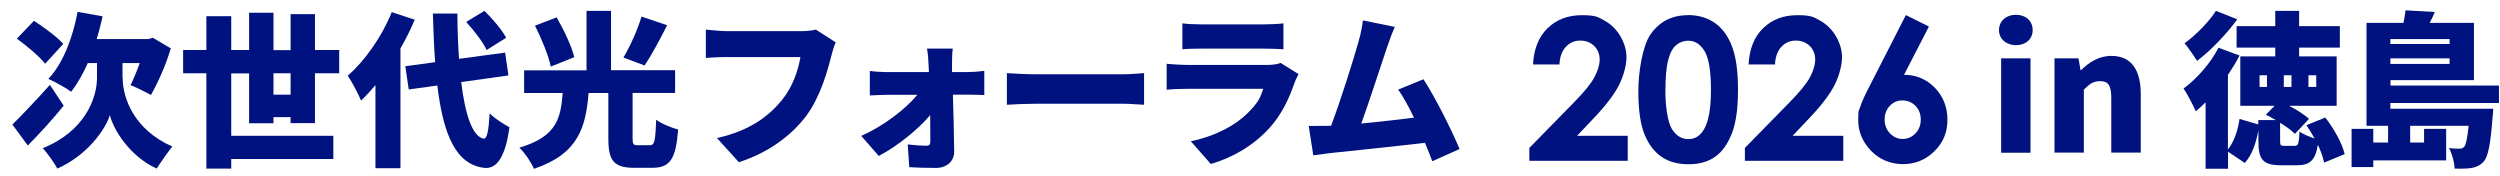
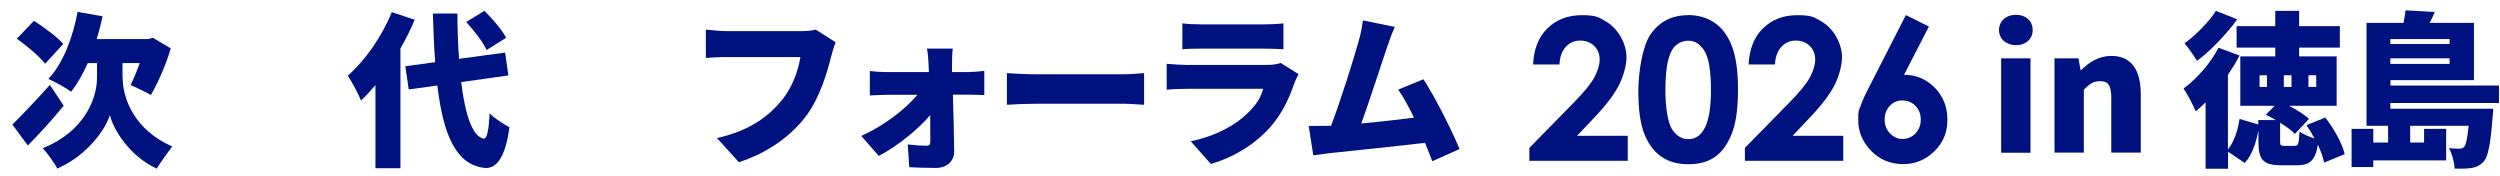
<svg xmlns="http://www.w3.org/2000/svg" id="_レイヤー_1" data-name="レイヤー_1" version="1.1" viewBox="0 0 1959 138">
  <defs>
    <style>
      .st0 {
        fill: #001280;
      }
    </style>
  </defs>
  <path class="st0" d="M49.9,82.8c-8.6,10.7-19.1,22.1-28.1,31.2l-12.1-16.4c7.1-7,18.7-19.1,29.4-31.1l10.8,16.3ZM35.3,49.9c-4.3-5.7-14.4-14-22.1-19.6l13.4-14c7.5,4.9,18.1,12.5,23,18.1l-14.3,15.6ZM96.1,60.8c0,15.7,8.6,40.7,38.9,54-3.6,4.6-9.2,12.5-12.2,17.3-21.1-9.6-33.9-30.4-36.7-41.9-3.5,11.3-17.7,31.5-41.2,41.9-2.2-4.4-8.2-12.6-11.4-16,32.8-13.1,42.5-39,42.5-55.1v-11.6h-7.2c-3.9,8.7-8.3,16.4-13,22.5-4-3-13-7.9-17.9-10.1,11.2-11.7,19.1-31.9,22.9-52.5l19.6,3.5c-1.3,6.1-2.9,12.1-4.6,17.8h40.4l3.6-1,14,8.3c-3.9,13.5-10.1,26.9-15.5,36.5-3.9-2.1-11.6-6-16-7.7,2.2-4.4,4.9-10.8,7.2-17.3h-13.5v11.4Z" />
-   <path class="st0" d="M227.7,96.6v-4.8h-13.4v4.8h-19.1v-39.1h-14v48.9h80v18.2h-80v7.5h-19.5V57.4h-18.2v-18.2h18.2V12.7h19.5v26.5h14V10h19.1v29.3h13.4V11.1h19.1v28.1h19v18.2h-19v39.1h-19.1ZM227.7,74.2v-16.8h-13.4v16.8h13.4Z" />
  <path class="st0" d="M325,15.4c-3.1,7.4-6.9,15.1-11.2,22.5v93.9h-19.6v-65.1c-3.8,4.4-7.5,8.6-11.3,12.1-1.8-4.6-7.2-14.8-10.4-19.5,13.5-11.7,26.8-30.7,34.5-49.8l18.1,6ZM361.4,64.3c3.1,25.9,9,42.9,17.6,44.3,2.6.3,3.9-5.8,4.7-19.8,3.6,4,12.1,9.1,15.5,10.9-3.6,26.8-11.7,32.4-19.2,31.9-22.5-2.3-32.6-25.4-37.3-64.6l-22.4,3.1-2.7-18.2,23.4-3.2c-.9-11.6-1.4-24.3-1.8-38.1h19.2c.1,12.6.5,24.6,1.3,35.5l36.1-4.9,2.6,17.9-36.9,5.2ZM381.3,39.2c-2.7-6.1-9.9-15.3-16-22l14.3-8.7c6.2,6.1,13.8,14.8,17,21.1l-15.3,9.6Z" />
-   <path class="st0" d="M509.1,113.8c3.8,0,4.4-2.7,5.1-20,3.9,3.1,12.2,6.4,17.2,7.7-1.8,23.5-6.5,30-20.5,30h-13.8c-16.4,0-20.4-5.8-20.4-23.1v-35.5h-15.5c-2.2,26.7-7.8,47.6-42.8,59.4-2.1-5.1-7.3-12.7-11.4-16.6,29.5-8.7,32.4-23.3,33.9-42.8h-30.2v-17.8h48.9V8.5h19.2v46.5h50.2v17.8h-33.3v35.4c0,4.9.5,5.6,4.3,5.6h9.1ZM431.6,52.2c-1.7-8.5-7.2-21.8-12.4-32.1l17-6.5c5.6,9.8,11.7,22.5,13.8,31.2l-18.5,7.4ZM522.8,19.7c-5.9,11.7-12.4,23.8-17.7,31.6l-16.6-6.2c5.2-8.6,11.1-21.7,14.2-32.1l20.2,6.8Z" />
  <path class="st0" d="M654.9,33.1c-1.4,2.9-2.6,7.5-3.4,10.4-3.1,12.2-8.5,32-19.6,47.1-11.7,15.7-30,29.1-52.9,36.5l-17.2-18.9c26.1-5.9,40.8-17.3,51.1-30,8.3-10.3,12.6-23.1,14.3-33.5h-57.2c-6.4,0-13.5.4-16.9.7v-22.2c4,.5,12.6,1.2,16.9,1.2h57.3c2.9,0,7.9-.1,12-1.2l15.6,10Z" />
  <path class="st0" d="M759.6,56.4c3.8,0,9.2-.5,11.7-.9v19c-3.5-.1-7.8-.3-10.8-.3h-13.8c.4,14.8.9,30.7,1,44.5.1,7.4-5.6,12.9-14.3,12.9s-14.7-.3-20.9-.6l-1.2-17.8c5.2.6,11.2,1,14.3,1s3.4-1.3,3.4-4.2c0-5.3,0-12.2-.1-19.8-9.2,11-26,24.6-40.3,32l-13.7-15.7c17.7-7.9,34.8-21.1,43.9-32.2h-23.7c-3.9,0-9.5.3-13.5.5v-19.2c3.1.5,9.4.9,13,.9h33.3l-.3-6.4c-.1-3.5-.5-8.1-1.2-12h20.2c-.5,3.4-.6,8.2-.6,12v6.4h13.5Z" />
  <path class="st0" d="M789,57.3c5.2.4,16.1.9,22.5.9h69c5.9,0,12.2-.7,16-.9v24.8c-3.4-.1-10.7-.8-16-.8h-69c-7.4,0-17.2.4-22.5.8v-24.8Z" />
  <path class="st0" d="M1017.5,58.1c-1,2-2.3,4.7-2.9,6.2-4.3,12.5-9.8,24.7-19.4,35.5-12.9,14.4-29.8,23.9-46.4,28.7l-15.7-17.8c20.3-4.3,35.4-12.9,44.7-22.2s9.9-12.9,12.1-18.9h-59.2c-3.2,0-10.7.1-16.5.7v-20.3c6,.5,12.1.9,16.5.9h61.9c4.9,0,8.8-.7,10.9-1.6l13.9,8.7ZM926.5,18.3c3.6.5,10,.8,14.6.8h49.3c4.2,0,11.6-.3,15.3-.8v20.3c-3.6-.3-10.7-.5-15.6-.5h-49c-4.4,0-10.7.1-14.6.5v-20.3Z" />
  <path class="st0" d="M1122.3,126.3c-1.6-4.3-3.5-9.2-5.7-14.4-21.5,2.6-58.8,6.4-74.5,8.1-3.2.4-8.7,1.2-13,1.7l-3.6-23c4.7,0,11.1,0,15.5-.1h2c7.5-19.6,17.7-52.3,21.6-66.2,2-6.9,2.7-11.6,3.4-16.4l25,5.1c-2,4.3-4,9.9-6.1,15.9-4.4,12.9-13.9,42.5-20.2,59.8,13.9-1.3,29.4-3.1,41.3-4.6-4.2-8.7-8.5-16.6-12.4-22l19.8-8.1c9.4,14.4,22.1,39.7,28.3,54.7l-21.3,9.5Z" />
  <path class="st0" d="M1222,50.5h-20.7c.6-12,4.3-21.5,11.3-28.3,7-6.9,16-10.3,26.9-10.3s12.7,1.4,17.9,4.3,9.3,7,12.4,12.3c3.1,5.4,4.7,10.8,4.7,16.4s-1.9,13.7-5.6,21.3c-3.8,7.6-10.6,16.6-20.6,27l-12.5,13.2h39.7v19.6h-77.1v-10.1l34.4-35.1c8.3-8.4,13.9-15.2,16.6-20.3,2.7-5.1,4.1-9.8,4.1-13.9s-1.4-7.8-4.3-10.6c-2.9-2.8-6.5-4.2-11-4.2s-8.3,1.7-11.4,5.1c-3,3.4-4.6,8-4.8,13.8Z" />
  <path class="st0" d="M1322.5,11.8c8.1,0,15.1,2,21,6,5.9,4,10.4,10.1,13.6,18.3,3.2,8.2,4.8,19.6,4.8,34.2s-1.6,26.3-4.9,34.5c-3.3,8.2-7.6,14.3-13.1,18.1-5.5,3.9-12.4,5.8-20.8,5.8s-15.4-1.9-21.1-5.8c-5.7-3.9-10.2-9.8-13.4-17.7-3.2-7.9-4.8-19.2-4.8-33.8s3.2-35.2,9.5-44.4c7-10.1,16.8-15.1,29.3-15.1ZM1323,31.9c-3.6,0-6.7,1.1-9.5,3.4-2.8,2.3-4.9,6.2-6.3,11.8-1.5,5.6-2.2,13.8-2.2,24.6s1.7,23.8,5,29.2c3.3,5.4,7.7,8.1,13,8.1s9.2-2.5,12.2-7.6c3.7-6.2,5.5-16.4,5.5-30.9s-1.6-24.7-4.9-30.3c-3.3-5.5-7.6-8.3-12.8-8.3Z" />
  <path class="st0" d="M1390.9,50.5h-20.7c.6-12,4.3-21.5,11.3-28.3,7-6.9,16-10.3,26.9-10.3s12.7,1.4,17.9,4.3,9.3,7,12.4,12.3c3.1,5.4,4.7,10.8,4.7,16.4s-1.9,13.7-5.6,21.3c-3.8,7.6-10.6,16.6-20.6,27l-12.5,13.2h39.7v19.6h-77.1v-10.1l34.4-35.1c8.3-8.4,13.9-15.2,16.6-20.3,2.7-5.1,4.1-9.8,4.1-13.9s-1.4-7.8-4.3-10.6c-2.9-2.8-6.5-4.2-11-4.2s-8.3,1.7-11.4,5.1c-3,3.4-4.6,8-4.8,13.8Z" />
  <path class="st0" d="M1493.4,11.8l18.1,9-19.5,37.8c9.4,0,17.5,3.4,24.1,10.1,6.6,6.8,9.9,15.2,9.9,25.2s-3.4,17.9-10.2,24.6c-6.8,6.7-15,10.1-24.6,10.1s-18.4-3.5-25.1-10.5-10-15-10-24,.5-6.9,1.6-10.4,3.4-8.8,7.2-16l28.6-56ZM1490.7,78.7c-3.9,0-7.2,1.4-9.9,4.3-2.7,2.9-4,6.4-4,10.7s1.4,7.9,4.2,10.8c2.8,2.9,6.1,4.4,9.8,4.4s7.3-1.4,10.1-4.3c2.8-2.9,4.2-6.5,4.2-10.9s-1.4-7.9-4.1-10.7-6.2-4.3-10.3-4.3Z" />
  <path class="st0" d="M1566.4,23.6c0-7,5.5-12,13.3-12s13.1,4.9,13.1,12-5.5,11.8-13.1,11.8-13.3-4.9-13.3-11.8ZM1568.1,45.7h23v74h-23V45.7Z" />
  <path class="st0" d="M1609.8,45.7h18.9l1.6,9.2h.5c6.1-6,13.7-11.1,23.7-11.1,16.1,0,23,11.6,23,30v45.8h-23.1v-42.9c0-10.1-2.7-13.1-8.6-13.1s-8.3,2.3-12.9,6.6v49.4h-23V45.7Z" />
  <path class="st0" d="M1821.2,127.4c-.8-3.9-2.6-9-4.9-14-2.1,12.7-6.6,16.1-16.5,16.1h-12.2c-14.8,0-17.9-4.8-17.9-18.9v-8.5c-1.8,9.6-4.8,19.1-10.7,25.6l-13.1-8.8v13.3h-17.6v-52c-2.6,2.6-5.1,4.9-7.7,7-1.7-4-6.6-13.7-9.6-17.8,10.4-7.7,21.2-19.8,27.4-32l16.5,6.1c-2.6,5.1-5.7,10.1-9.1,15.2v58.4c4.8-6,7.8-14.8,9.1-23.9l14.7,4.3v-3.4h13.7c-2.6-1.6-5.3-3-7.8-4.2l6.9-7h-26.9v-38.7h27.4v-6.9h-30.3v-16.8h30.3v-12h18.7v12h31.9v16.8h-31.9v6.9h29.4v38.7h-37.3c6,3.1,12.1,6.9,15.6,10.3l-11,11.7c-2.6-2.6-6.9-5.9-11.6-8.7v14.3c0,3.5.5,3.8,3.6,3.8h7.7c2.9,0,3.4-1.3,3.9-11.3,2.6,2.1,7.7,4.2,11.8,5.5-2-3.6-4.2-7.3-6.4-10.4l14.8-6c6.8,8.7,13.3,20.3,15.2,28.7l-16.1,6.6ZM1753.1,15.2c-8.5,11.6-20.7,24.4-31.5,32.5-2.3-3.8-6.9-10.4-9.8-13.8,9-6.4,19.4-17.2,24.6-25.4l16.6,6.6ZM1776.4,59h-5.8v9.1h5.8v-9.1ZM1795.6,59h-6v9.1h6v-9.1ZM1808.9,68.1h6.1v-9.1h-6.1v9.1Z" />
  <path class="st0" d="M1873.1,80.6v4.6h80.6s-.1,4.3-.5,6.5c-1.6,21.1-3.5,30.9-6.9,34.8-2.9,3.2-5.8,4.4-9.4,5.1-3,.5-7.9.7-13.5.5-.1-4.9-2-11.7-4.4-16.1,3.5.5,6.4.5,8.1.5s2.6-.3,3.8-1.4c1.3-1.6,2.5-6.2,3.5-16.5h-45.8v13.1h10.9v-10.7h17.3v24.7h-57.1v5.2h-17v-29.9h17v10.7h11.6v-13.1h-16.9V17.9h29c.6-3.4,1.3-6.9,1.6-9.8l22.9,1.3c-1.2,3-2.6,5.9-4,8.5h34.7v44.9h-65.4v4.2h85v13.7h-85ZM1873.1,30.6v3.9h46.4v-3.9h-46.4ZM1919.5,50.1v-4.4h-46.4v4.4h46.4Z" />
</svg>